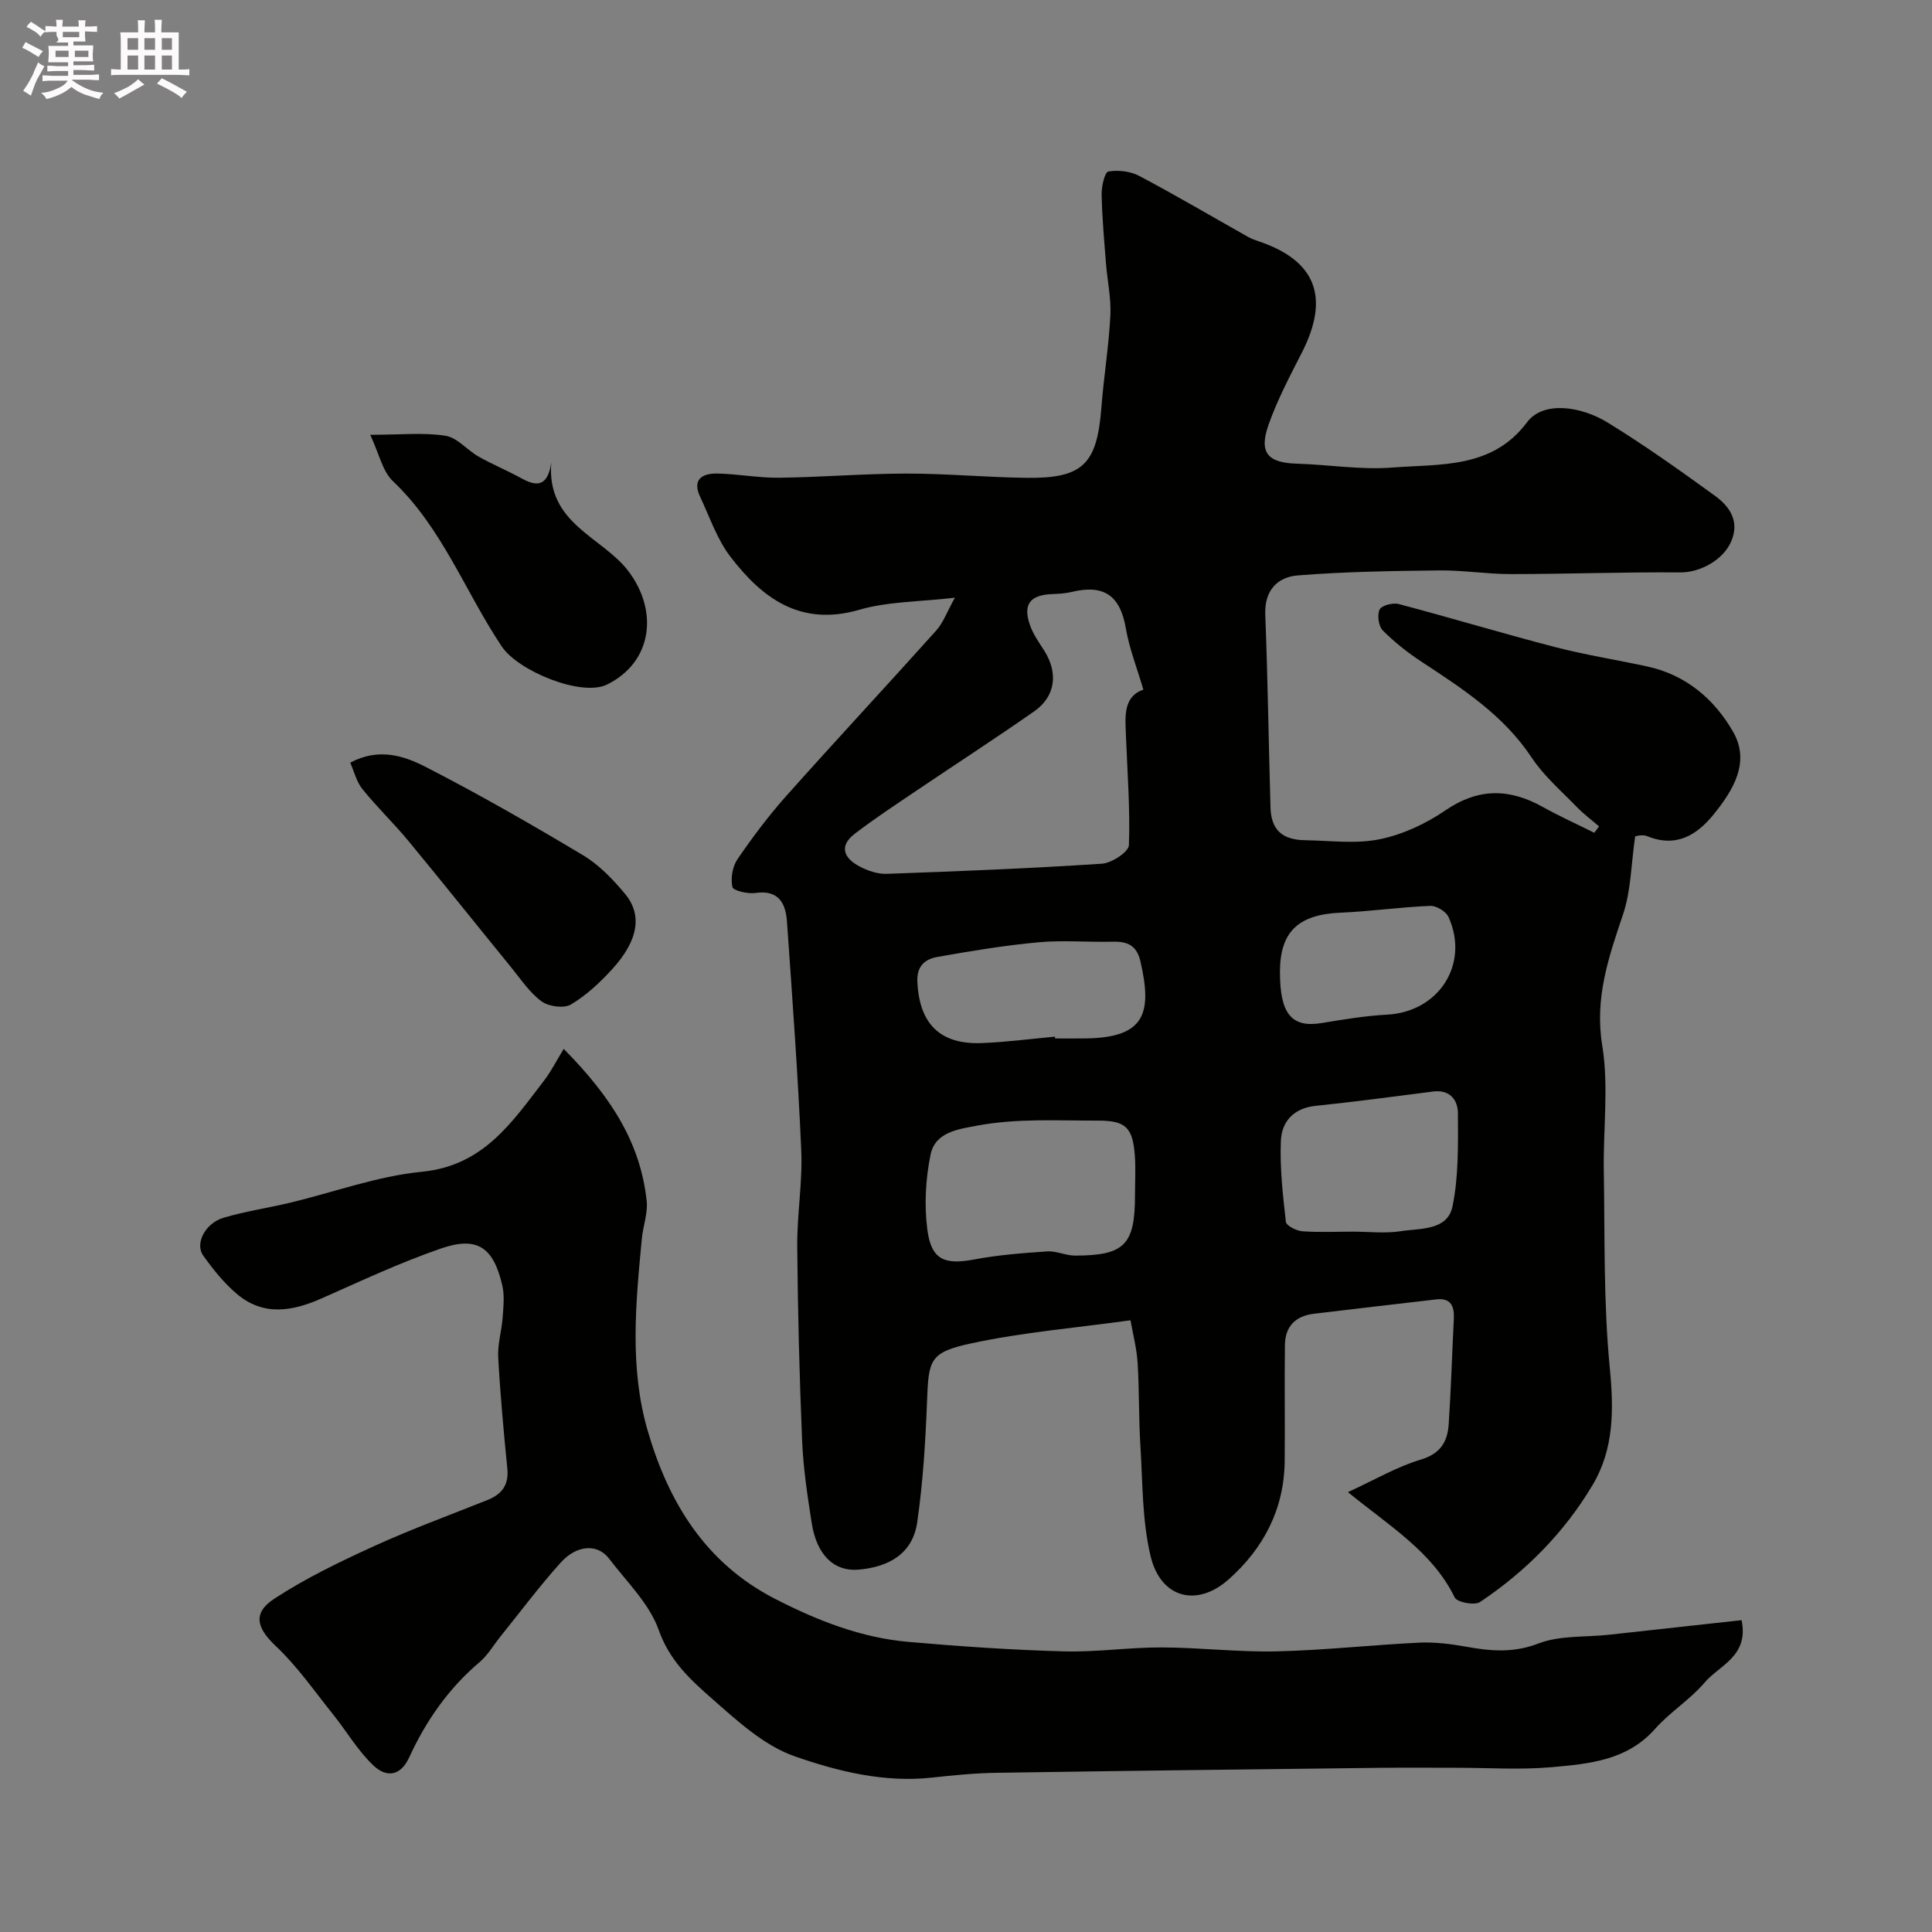
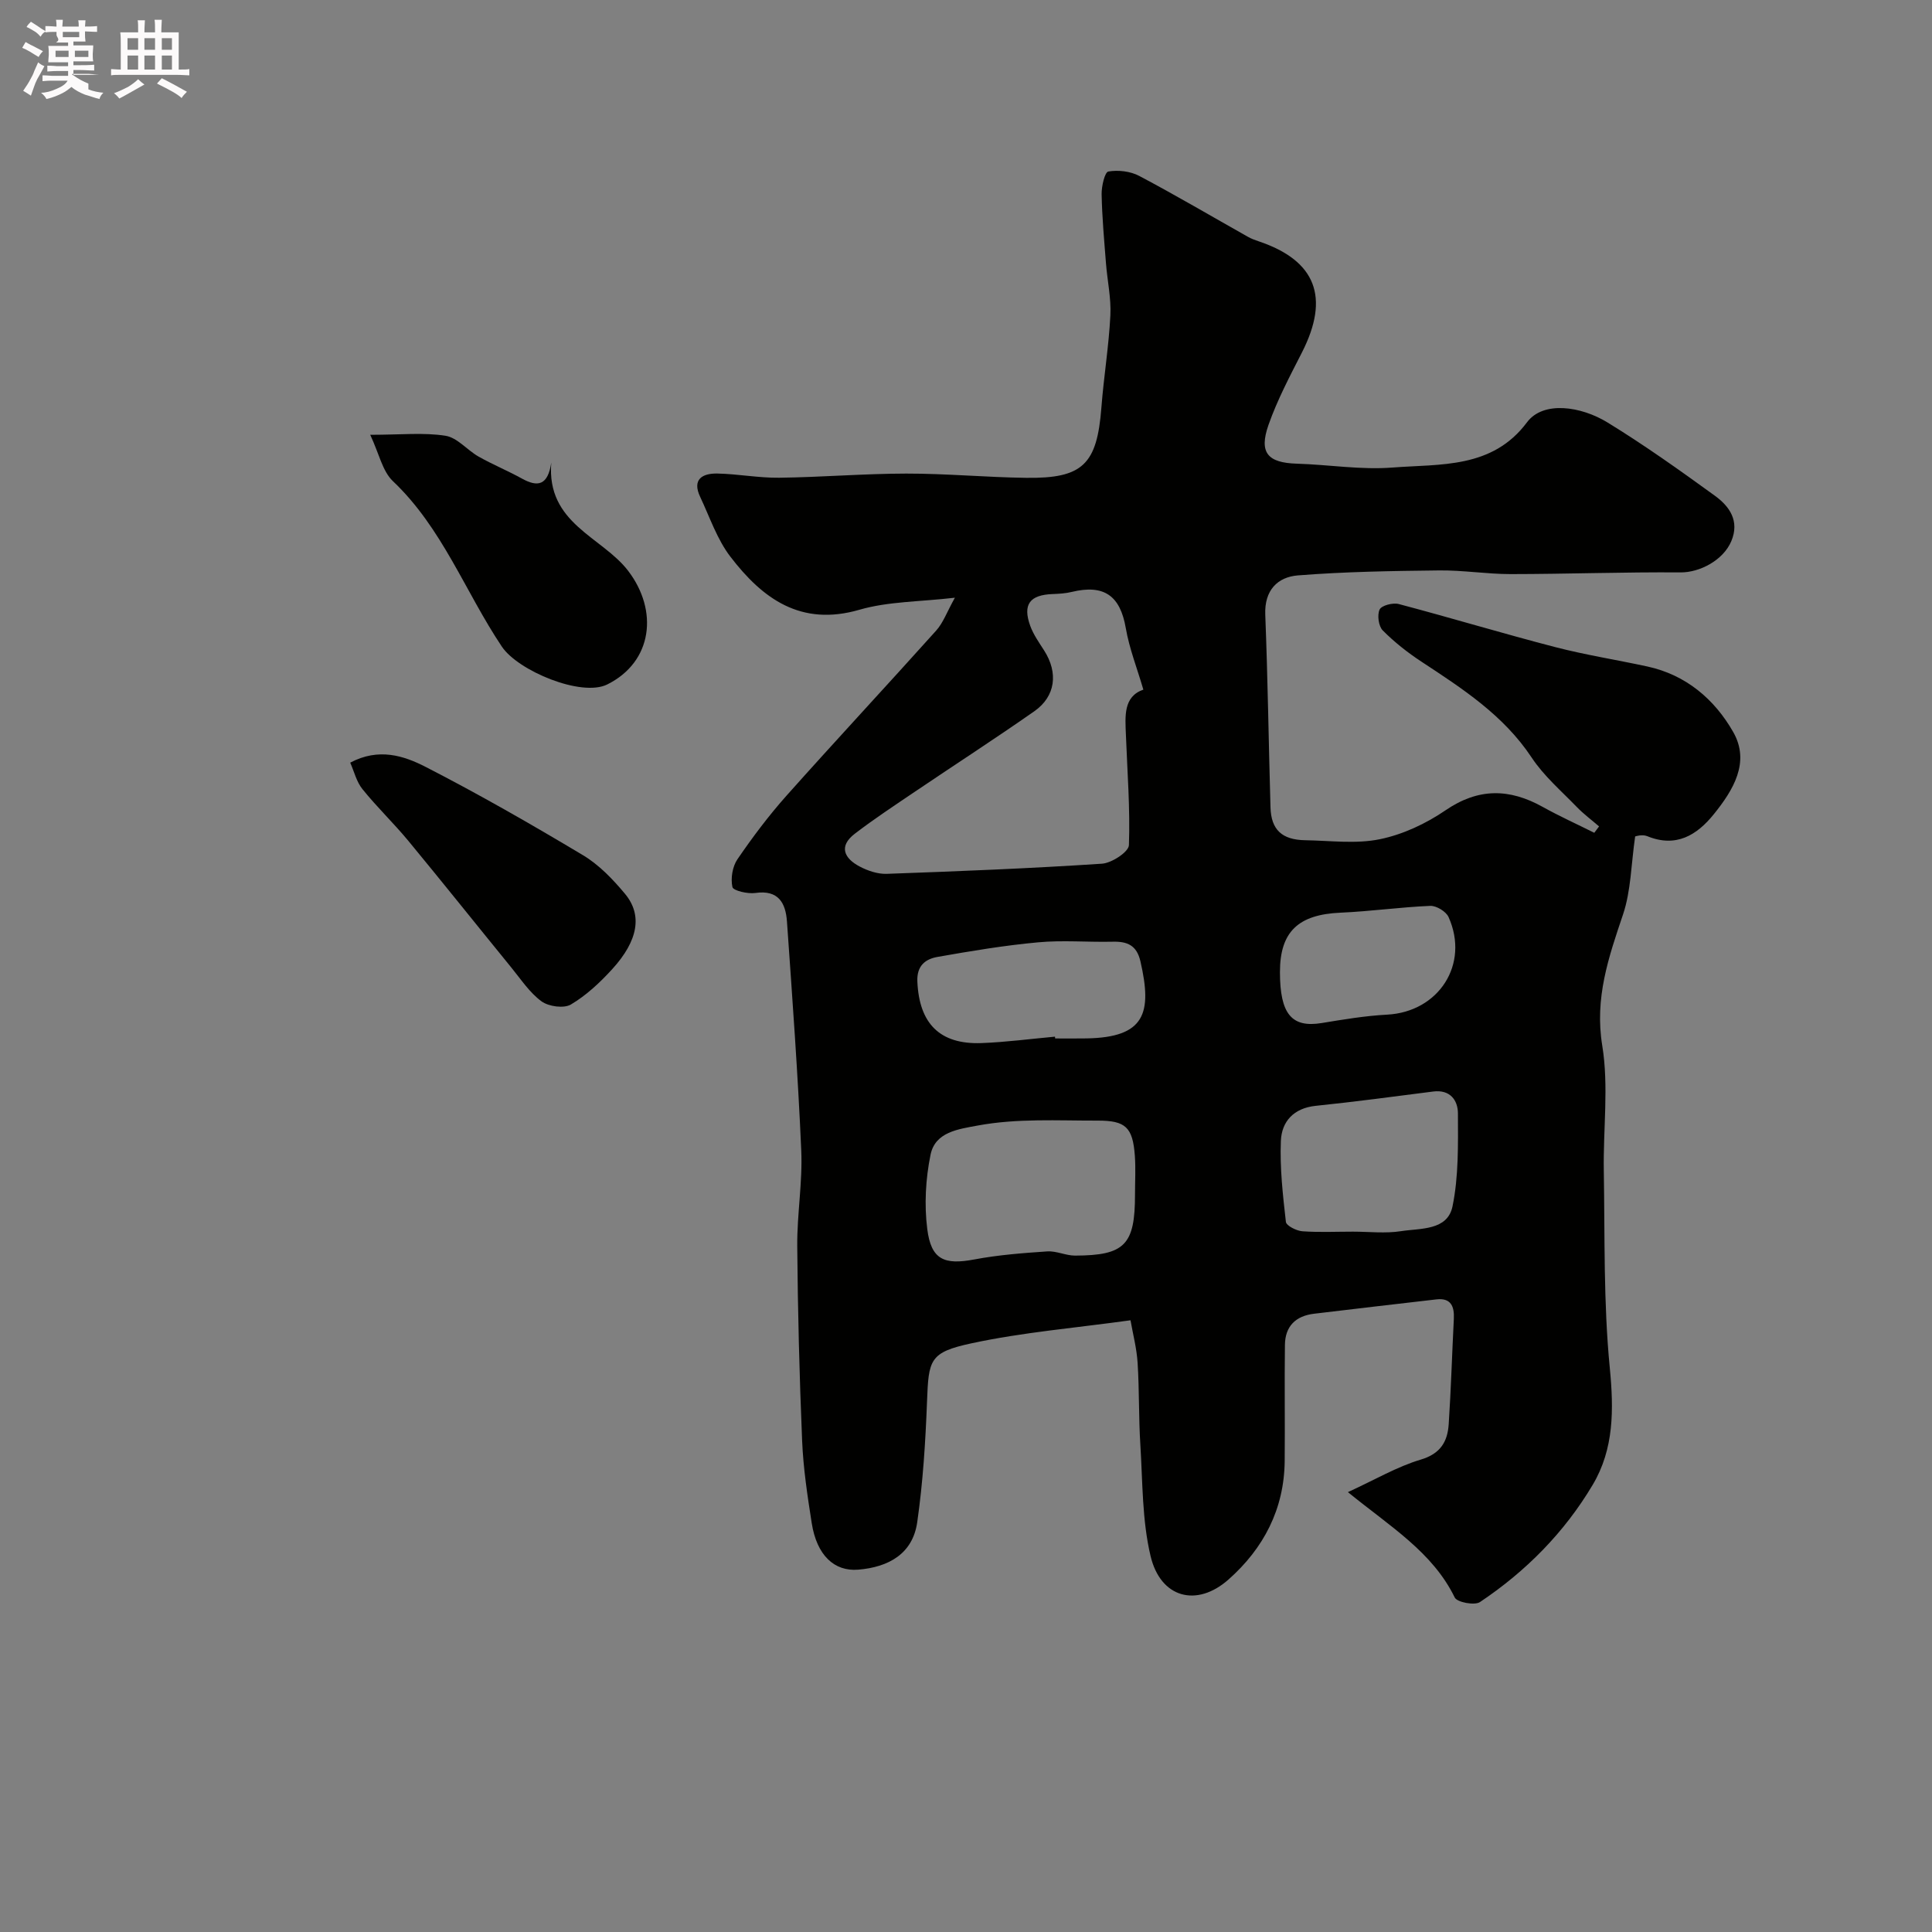
<svg xmlns="http://www.w3.org/2000/svg" enable-background="new 0 0 400 400" viewBox="0 0 400 400">
  <rect x="0" y="0" width="400" height="400" fill="#808080" stroke="none" />
-   <path d="m6.8 9.5c.6.3 1.3.7 2.1 1.1-.4.4-.7.8-.9 1.2-.7-.4-1.3-.8-1.8-1.1s-1.1-.6-1.6-.8c.2-.4.5-.8.7-1.2.4.2.8.5 1.5.8zm.9 6.9c-.3.6-.5 1.1-.7 1.7s-.4 1.1-.6 1.7c-.6-.4-1.1-.7-1.6-1 .7-1 1.2-1.8 1.5-2.4.3-.5.6-1.1.8-1.7.3-.6.5-1.2.8-1.8.3.3.8.6 1.3.8-.7 1.3-1.2 2.2-1.5 2.7zm.1-11c.4.3 1 .7 1.7 1.1-.5.2-.8.6-1.1 1.1-.5-.6-1-1-1.4-1.2s-.9-.6-1.5-.8c.2-.4.5-.7.9-1.1.5.3.9.6 1.4.9zm10.5 13.1c1 .4 2 .6 3.1.7-.4.4-.7.8-.8 1.3-.9-.2-1.9-.6-3-.9-1-.4-2-.9-2.8-1.6-.5.4-1.1.9-1.9 1.3s-1.9.9-3.3 1.2c-.1-.3-.5-.8-1.1-1.3 1 0 2.1-.3 3.2-.8 1.2-.5 1.9-1 2.3-1.7h-3.2c-.4 0-1 0-2 .1v-1.2c1 0 1.7.1 2 .1h3.3v-1h-2.3c-.2 0-.9 0-2 .1v-1.2c1.2 0 1.9.1 2 .1h2.3v-.8h-4.1c0-.7.1-1.2.1-1.6 0-.5 0-1.1-.1-1.8h4.1v-.7h-2.5c1-.6.1-1.1.1-1.6v-.6h-.5c-.4 0-1 0-1.8.1v-1.3c1.2 0 1.9.1 2.1.1h.2c0-.3 0-.8-.1-1.4h1.4c0 .6-.1 1-.1 1.4h3.4c0-.4 0-.8-.1-1.3h1.5c0 .4-.1.9-.1 1.3.7 0 1.5 0 2.5-.1v1.2c-1 0-1.8-.1-2.5-.1v.6c0 .3 0 .8.1 1.5h-2.5v.8h4.1c0 .7-.1 1.3-.1 1.8s0 1 .1 1.5h-4.1v.8h1.4c.8 0 1.8 0 2.9-.1v1.2c-1 0-1.9-.1-2.8-.1h-1.5v1h3.2c.3 0 1 0 2.1-.1v1.2c-1.1 0-1.8-.1-2.1-.1h-3.4l-.1.1c1.4 1 2.4 1.5 3.4 1.9zm-4.1-6.7v-1.3h-2.7v1.3zm2.2-4.1v-1.1h-3.4v1.1zm1.9 4.1v-1.3h-2.8v1.3z" fill="#fcfafa" />
+   <path d="m6.8 9.5c.6.3 1.3.7 2.1 1.1-.4.4-.7.8-.9 1.2-.7-.4-1.3-.8-1.8-1.1s-1.1-.6-1.6-.8c.2-.4.5-.8.7-1.2.4.2.8.5 1.5.8zm.9 6.9c-.3.6-.5 1.1-.7 1.7s-.4 1.1-.6 1.7c-.6-.4-1.1-.7-1.6-1 .7-1 1.2-1.8 1.5-2.4.3-.5.6-1.1.8-1.7.3-.6.5-1.2.8-1.8.3.3.8.6 1.3.8-.7 1.3-1.2 2.2-1.5 2.7zm.1-11c.4.3 1 .7 1.7 1.1-.5.2-.8.6-1.1 1.1-.5-.6-1-1-1.4-1.2s-.9-.6-1.5-.8c.2-.4.5-.7.9-1.1.5.3.9.6 1.4.9zm10.5 13.1c1 .4 2 .6 3.1.7-.4.4-.7.8-.8 1.3-.9-.2-1.9-.6-3-.9-1-.4-2-.9-2.8-1.6-.5.4-1.1.9-1.9 1.3s-1.9.9-3.3 1.2c-.1-.3-.5-.8-1.1-1.3 1 0 2.1-.3 3.2-.8 1.2-.5 1.9-1 2.3-1.7h-3.2c-.4 0-1 0-2 .1v-1.2c1 0 1.7.1 2 .1h3.3v-1h-2.3c-.2 0-.9 0-2 .1v-1.2c1.2 0 1.9.1 2 .1h2.3v-.8h-4.1c0-.7.1-1.2.1-1.6 0-.5 0-1.1-.1-1.8h4.1v-.7h-2.5c1-.6.1-1.1.1-1.6v-.6h-.5c-.4 0-1 0-1.8.1v-1.3c1.2 0 1.9.1 2.1.1h.2c0-.3 0-.8-.1-1.4h1.4c0 .6-.1 1-.1 1.4h3.4c0-.4 0-.8-.1-1.3h1.5c0 .4-.1.9-.1 1.3.7 0 1.5 0 2.5-.1v1.2c-1 0-1.8-.1-2.5-.1v.6c0 .3 0 .8.1 1.5h-2.5v.8h4.1c0 .7-.1 1.3-.1 1.8s0 1 .1 1.5h-4.1v.8h1.4c.8 0 1.8 0 2.9-.1v1.2c-1 0-1.9-.1-2.8-.1h-1.5v1h3.2c.3 0 1 0 2.1-.1c-1.1 0-1.8-.1-2.1-.1h-3.4l-.1.1c1.4 1 2.4 1.5 3.4 1.9zm-4.1-6.7v-1.3h-2.7v1.3zm2.2-4.1v-1.1h-3.4v1.1zm1.9 4.1v-1.3h-2.8v1.3z" fill="#fcfafa" />
  <path d="m37 6.7v2.3 5.4c1 0 1.8 0 2.2-.1v1.3c-.6 0-1.5-.1-2.5-.1h-11.9c-.7 0-1.3 0-1.8.1v-1.3c.5 0 1.1.1 2 .1v-5.2c0-1 0-1.8-.1-2.5h3.7c0-1.3 0-2.1-.1-2.5h1.5c0 .4-.1 1.3-.1 2.5h2.2c0-1.2 0-2.1-.1-2.6h1.5c0 .4-.1 1.3-.1 2.6zm-12.3 13.7c-.3-.4-.7-.8-1.1-1.1 1.1-.4 2.1-.9 2.9-1.3.8-.5 1.5-1 2.1-1.6.4.4.9.8 1.3 1.1-2.5 1.4-4.2 2.4-5.2 2.9zm3.9-10.1v-2.4h-2.2v2.4zm0 4.1v-2.9h-2.2v2.9zm3.5-4.1v-2.4h-2.2v2.4zm0 4.1v-2.9h-2.2v2.9zm.4 2.9 1-1.1c.6.3 1.4.7 2.5 1.3s2 1.1 2.7 1.5c-.4.4-.8.8-1.1 1.3-.8-.8-2.5-1.7-5.1-3zm3.1-7v-2.4h-2.1v2.4zm0 4.1v-2.9h-2.1v2.9z" fill="#fcfafa" />
  <g fill="#010100">
    <path d="m279.07 308.93c5.63-2.58 10.17-5.27 15.07-6.73 4.13-1.23 5.56-3.74 5.8-7.36.48-7.25.69-14.52 1.06-21.78.13-2.58-.59-4.37-3.57-4.04-8.45.95-16.9 1.98-25.34 2.97-3.84.45-6.01 2.6-6.06 6.44-.11 8.02.03 16.05-.05 24.08-.1 9.93-4.36 18.07-11.63 24.51-6.57 5.82-14.08 3.85-16.14-4.87-1.76-7.41-1.63-15.29-2.11-22.98-.36-5.66-.21-11.34-.57-17-.19-3.02-.98-6.01-1.47-8.82-11.38 1.58-22.28 2.48-32.89 4.76-8.75 1.88-8.91 3.39-9.24 12.06-.32 8.35-.84 16.74-2.03 25-.94 6.53-5.92 9.29-12.2 9.81-4.99.42-8.6-3-9.64-9.63-.89-5.66-1.75-11.36-1.99-17.07-.56-13.43-.9-26.86-1.01-40.3-.05-6.6 1.12-13.23.83-19.8-.69-15.82-1.85-31.61-2.96-47.41-.27-3.79-1.75-6.58-6.53-5.89-1.58.23-4.6-.47-4.76-1.23-.39-1.79 0-4.23 1.04-5.75 3.13-4.58 6.49-9.05 10.18-13.19 10.22-11.47 20.7-22.71 30.96-34.15 1.46-1.62 2.23-3.86 3.88-6.81-7.29.85-13.79.76-19.76 2.49-12.16 3.53-20.07-2.31-26.71-10.97-2.77-3.61-4.28-8.19-6.26-12.38-1.74-3.67.47-4.91 3.56-4.85 4.27.09 8.54.92 12.8.87 8.77-.11 17.54-.85 26.31-.86 8.27-.01 16.53.77 24.8.88 11.75.16 14.68-2.78 15.59-14.53.49-6.38 1.54-12.72 1.86-19.1.18-3.57-.63-7.19-.91-10.79-.37-4.76-.81-9.53-.9-14.3-.03-1.64.65-4.57 1.39-4.7 2.04-.35 4.56-.06 6.39.91 7.6 4.02 15.02 8.39 22.51 12.61.7.4 1.48.68 2.25.94 11.84 3.99 14.74 11.59 8.94 22.99-2.5 4.9-5.1 9.81-6.92 14.98-2.05 5.81-.17 7.88 5.87 8.06 6.6.2 13.25 1.31 19.78.8 9.93-.77 20.66.28 27.86-9.37 3.36-4.5 11.19-3.33 16.69.05 7.63 4.68 14.96 9.9 22.21 15.16 3.02 2.19 5.16 5.21 3.4 9.4-1.68 3.99-6.59 6.5-10.5 6.47-11.73-.09-23.47.34-35.2.35-4.93 0-9.87-.82-14.8-.76-9.75.11-19.53.26-29.24 1.03-4.22.34-6.95 3.09-6.75 8.13.52 13.29.7 26.59 1.08 39.88.13 4.64 2.36 6.74 7.19 6.82 5.17.08 10.49.81 15.45-.21 4.76-.97 9.55-3.22 13.59-5.98 6.81-4.66 13.23-4.55 20.13-.71 3.48 1.94 7.12 3.58 10.68 5.36.33-.44.66-.88.99-1.32-1.55-1.34-3.21-2.57-4.62-4.03-3.21-3.32-6.82-6.42-9.34-10.23-5.83-8.79-14.32-14.26-22.83-19.86-2.86-1.88-5.6-4.04-8-6.46-.87-.88-1.18-3.2-.64-4.33.41-.85 2.75-1.45 3.96-1.13 10.82 2.86 21.54 6.1 32.37 8.91 6.29 1.63 12.74 2.64 19.1 4.02 8.02 1.74 13.92 6.81 17.77 13.56 3.57 6.25 0 12.05-4.01 17.02-3.51 4.35-7.82 6.99-13.79 4.55-1.08-.44-2.54.06-2.5.06-.84 5.79-.86 11.24-2.51 16.15-2.99 8.87-5.91 17.28-4.3 27.15 1.37 8.44.17 17.29.32 25.95.23 13.6-.08 27.27 1.24 40.78.84 8.65.88 16.78-3.54 24.21-5.85 9.84-13.82 17.91-23.34 24.27-1.11.74-4.74.05-5.22-.94-4.6-9.41-13.29-14.63-22.12-21.82zm-42.35-166.15c-1.29-4.42-2.91-8.51-3.64-12.75-1.15-6.67-4.47-9.1-11.18-7.48-1.27.31-2.6.39-3.91.44-4.78.16-6.3 2.14-4.69 6.59.66 1.81 1.83 3.46 2.88 5.1 2.95 4.62 2.38 9.49-2.05 12.59-8.15 5.7-16.51 11.1-24.75 16.67-4.18 2.83-8.41 5.61-12.41 8.68-3.42 2.62-2.16 5.12 1.03 6.79 1.67.88 3.72 1.57 5.57 1.51 14.86-.53 29.73-1.12 44.57-2.1 2.03-.13 5.54-2.44 5.59-3.84.27-7.57-.33-15.18-.62-22.77-.16-3.92-.56-7.98 3.61-9.43zm-1.73 104.51c0-2.66.16-5.34-.03-7.98-.43-5.95-1.93-7.31-7.7-7.3-8.29.02-16.61-.5-24.83 1.02-4.03.75-8.81 1.33-9.77 6.04-1.02 4.99-1.32 10.35-.68 15.39.8 6.37 3.53 7.46 9.72 6.3 4.97-.94 10.06-1.33 15.11-1.67 1.89-.13 3.85.87 5.77.87 10.31-.03 12.42-2.24 12.41-12.67zm45.1 7.71c3.33 0 6.72.41 9.97-.1 4.02-.63 9.63-.08 10.67-5.15 1.28-6.23 1.14-12.8 1.12-19.22-.01-2.73-1.61-5-5.14-4.54-8.09 1.04-16.19 2.12-24.3 2.96-4.57.47-7.06 3.25-7.22 7.28-.23 5.57.41 11.19 1.04 16.75.09.79 2.17 1.84 3.39 1.94 3.47.25 6.98.08 10.47.08zm-61.67-40.37c.01.12.02.25.04.37 2.16 0 4.33.03 6.49-.01 12.11-.2 13.64-5.22 11.16-15.97-.76-3.3-2.7-4.13-5.73-4.05-5.16.12-10.35-.35-15.47.13-6.97.64-13.91 1.8-20.81 3.02-2.5.44-4.32 1.81-4.17 5.11.38 8.65 4.61 13.04 13.25 12.73 5.09-.19 10.16-.87 15.24-1.33zm46.58-13.37c0 8.68 2.42 11.57 8.64 10.55 4.5-.74 9.02-1.5 13.56-1.74 10.68-.57 17.09-10.44 12.71-20.2-.51-1.15-2.52-2.37-3.78-2.32-6.2.26-12.38 1.14-18.59 1.41-8.75.38-12.54 3.94-12.54 12.3z" />
-     <path d="m116.71 217.16c10.16 10.27 15.92 19.77 17.18 31.49.27 2.52-.75 5.16-1 7.77-1.27 13.31-2.59 26.74 1.2 39.77 4.3 14.81 11.93 27.41 26.35 34.82 8.78 4.51 17.83 8.07 27.69 8.93 10.67.94 21.38 1.66 32.08 1.96 6.75.19 13.53-.84 20.29-.82 7.93.02 15.87 1 23.79.82 9.87-.23 19.73-1.34 29.6-1.81 3.24-.15 6.56.29 9.77.86 5.05.91 9.72 1.3 14.88-.69 4.43-1.7 9.67-1.27 14.55-1.8 9.11-.99 18.22-2 27.49-3.02 1.54 7.48-4.61 9.33-7.65 12.91-3.01 3.54-7.17 6.1-10.26 9.59-5.82 6.58-13.72 7.25-21.47 7.94-6.47.57-13.03.12-19.55.12-5.36 0-10.72-.05-16.09.01-26.42.31-52.85.62-79.27 1.03-4.44.07-8.88.5-13.3.99-9.89 1.09-19.48-1.27-28.47-4.41-6.35-2.21-11.89-7.35-17.12-11.94-4.46-3.91-8.79-7.88-11.01-14.18-1.92-5.46-6.62-9.98-10.27-14.78-2.39-3.14-6.67-2.95-10.08.85-4.37 4.86-8.3 10.13-12.41 15.23-1.44 1.79-2.62 3.87-4.34 5.33-6.42 5.43-11.09 12.15-14.55 19.68-1.93 4.21-4.95 4.06-7.4 1.74-3.26-3.07-5.58-7.12-8.42-10.65-3.84-4.79-7.38-9.92-11.81-14.09-3.87-3.65-4.95-6.78-.34-9.8 6.49-4.25 13.59-7.67 20.67-10.9 7.69-3.51 15.65-6.41 23.51-9.56 2.94-1.18 4.42-3.09 4.09-6.46-.76-7.68-1.47-15.37-1.89-23.07-.15-2.73.72-5.5.92-8.27.16-2.17.41-4.46-.06-6.54-1.82-7.97-5.17-10.32-12.69-7.73-8.43 2.9-16.56 6.72-24.73 10.34-6.05 2.68-12.01 3.71-17.47-.86-2.71-2.27-5-5.13-7.06-8.03-1.75-2.46.43-6.68 4.2-7.8 4.49-1.34 9.18-2.02 13.75-3.11 9.12-2.18 18.1-5.52 27.34-6.42 12.8-1.25 18.7-10.32 25.37-18.98 1.46-1.93 2.55-4.12 3.99-6.46z" />
    <path d="m76.65 90.02c6.36 0 11.06-.51 15.58.2 2.45.38 4.5 2.98 6.87 4.32 2.92 1.65 6.05 2.93 8.99 4.56 3.19 1.76 5.35 1.48 6.05-3.36-1.07 12.66 10.49 15.37 15.9 22.43 6.33 8.27 5.07 18.88-4.32 23.54-5.34 2.65-18.46-2.82-21.82-7.84-7.6-11.35-12.33-24.57-22.56-34.26-2.17-2.07-2.85-5.69-4.69-9.59z" />
    <path d="m72.51 157.9c5.9-3.14 11.09-1.43 15.56.85 11.09 5.69 21.93 11.91 32.63 18.31 3.32 1.99 6.2 4.99 8.71 8.01 3.65 4.39 2.7 9.69-2.63 15.55-2.53 2.78-5.38 5.45-8.58 7.35-1.45.86-4.6.43-6.08-.65-2.45-1.79-4.24-4.52-6.21-6.94-7.13-8.75-14.17-17.57-21.35-26.27-3.04-3.68-6.52-7-9.51-10.72-1.24-1.52-1.72-3.64-2.54-5.49z" />
  </g>
</svg>